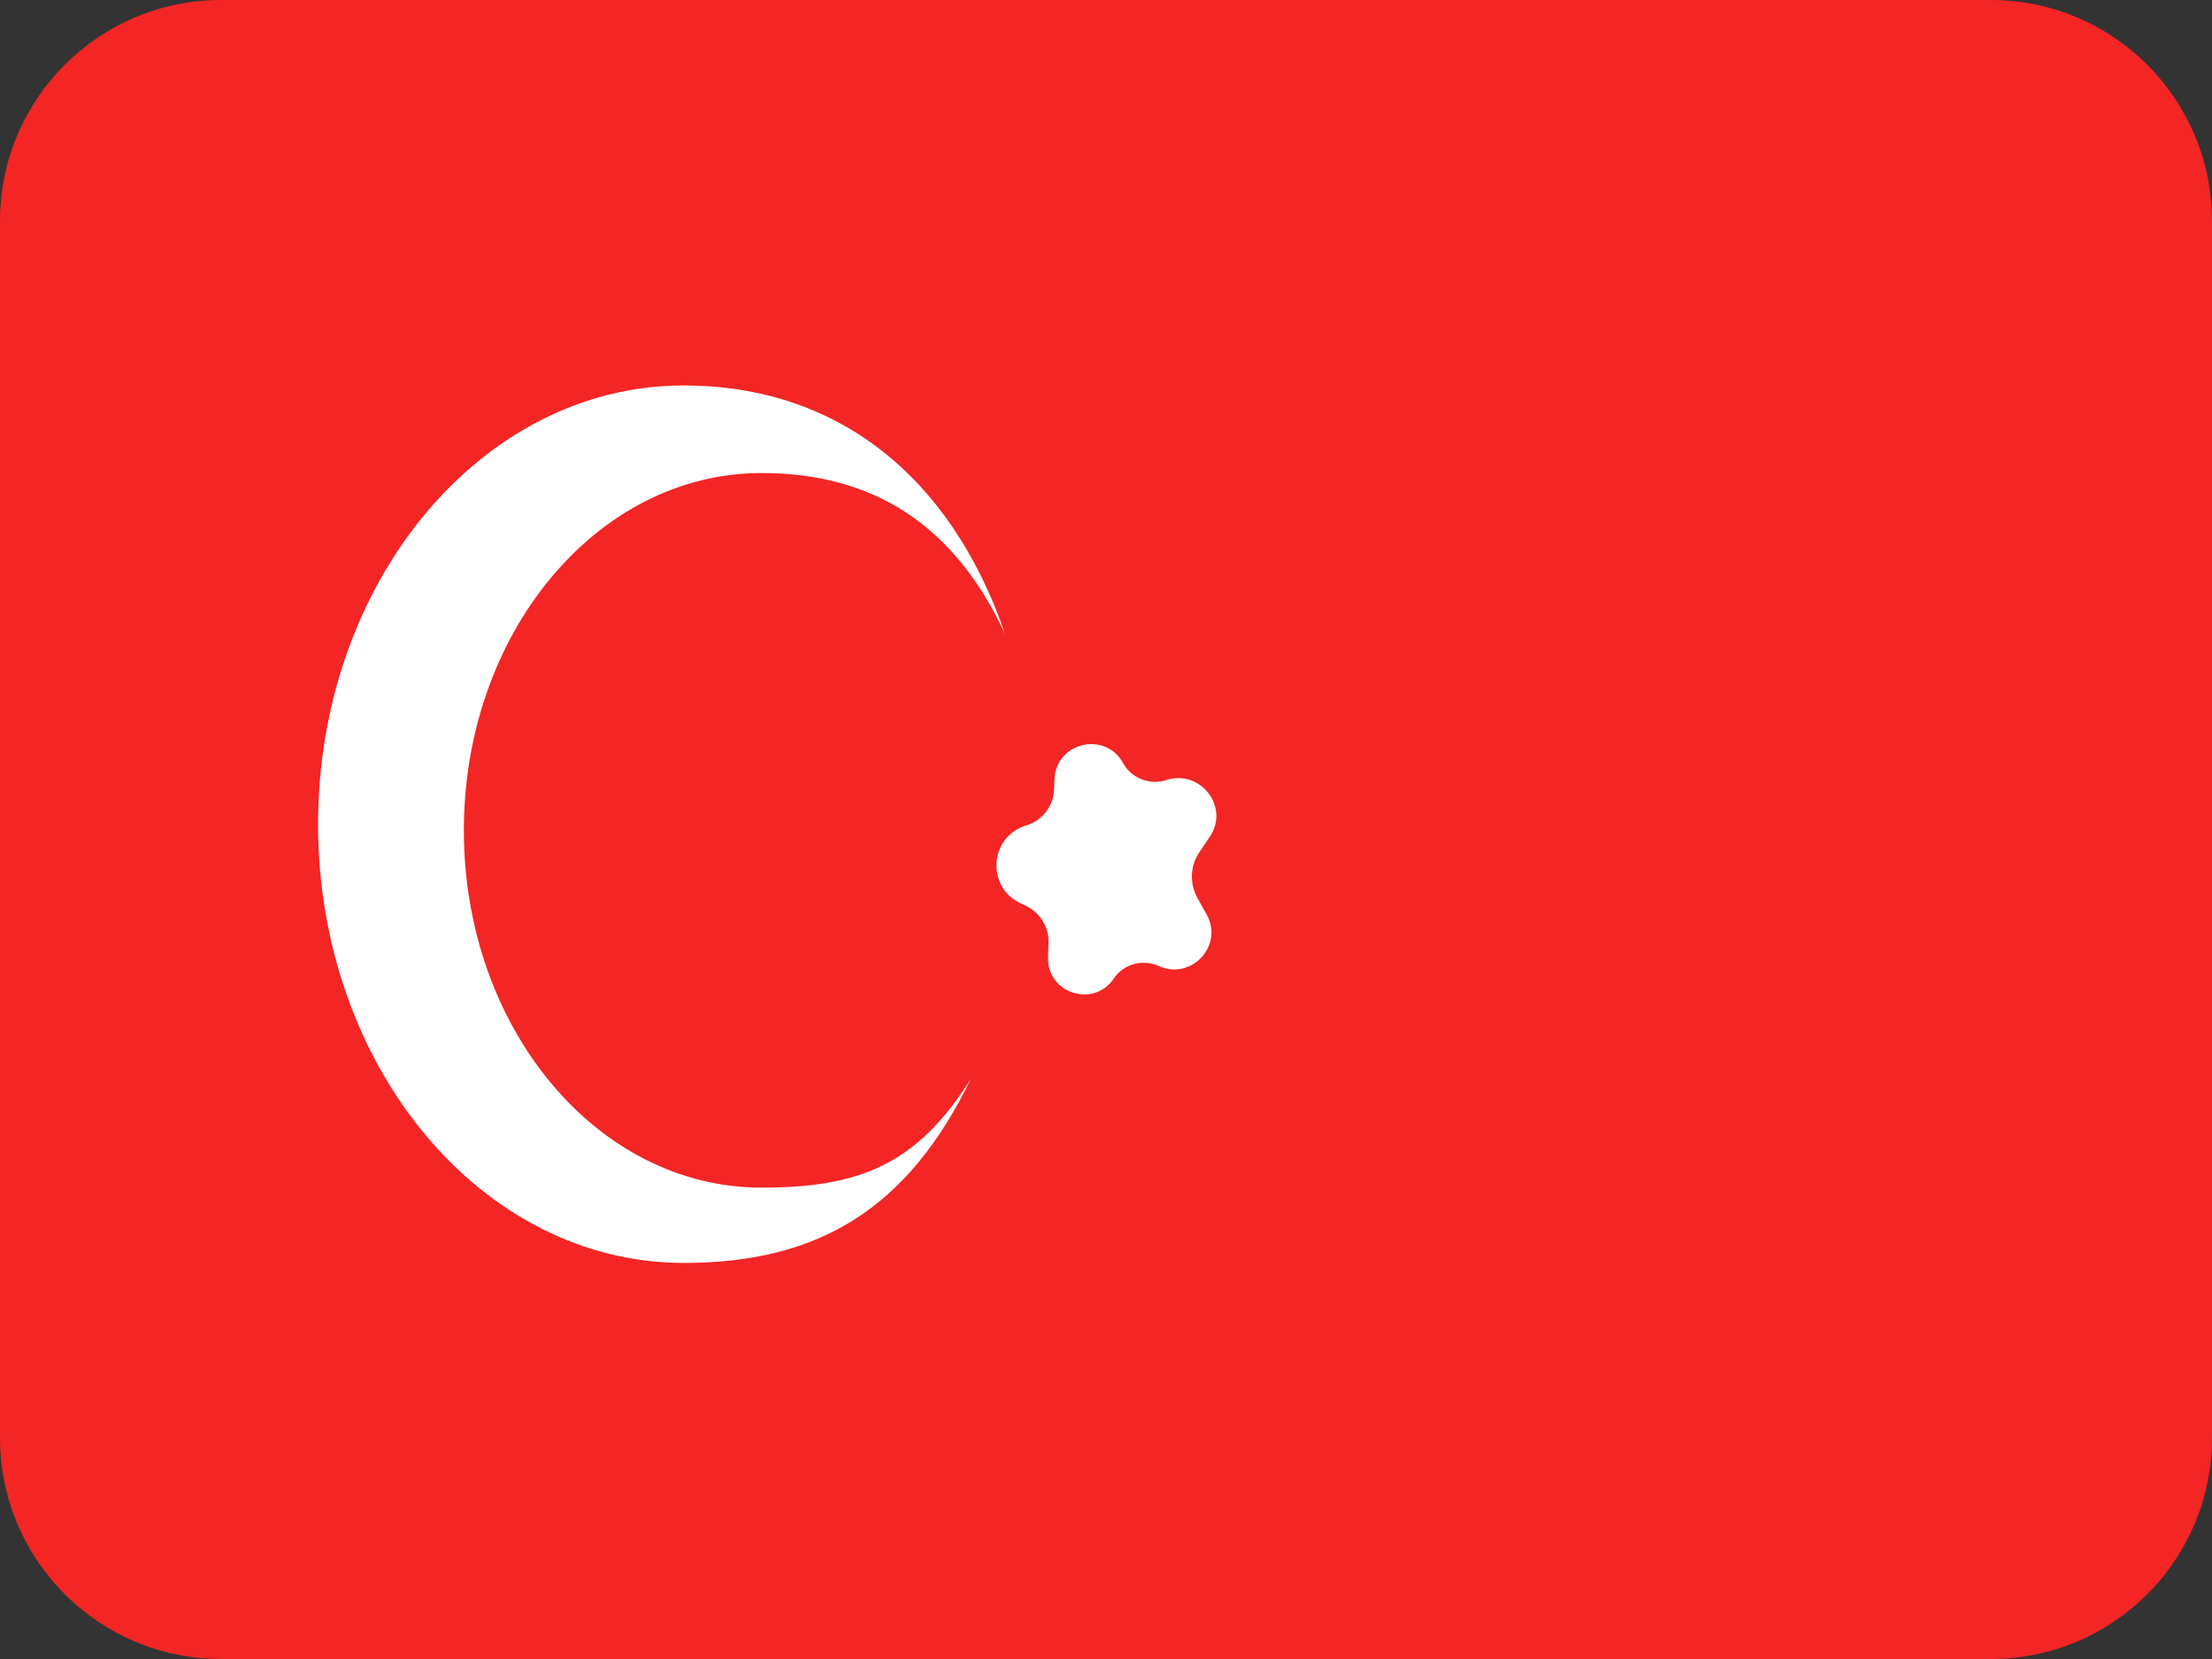
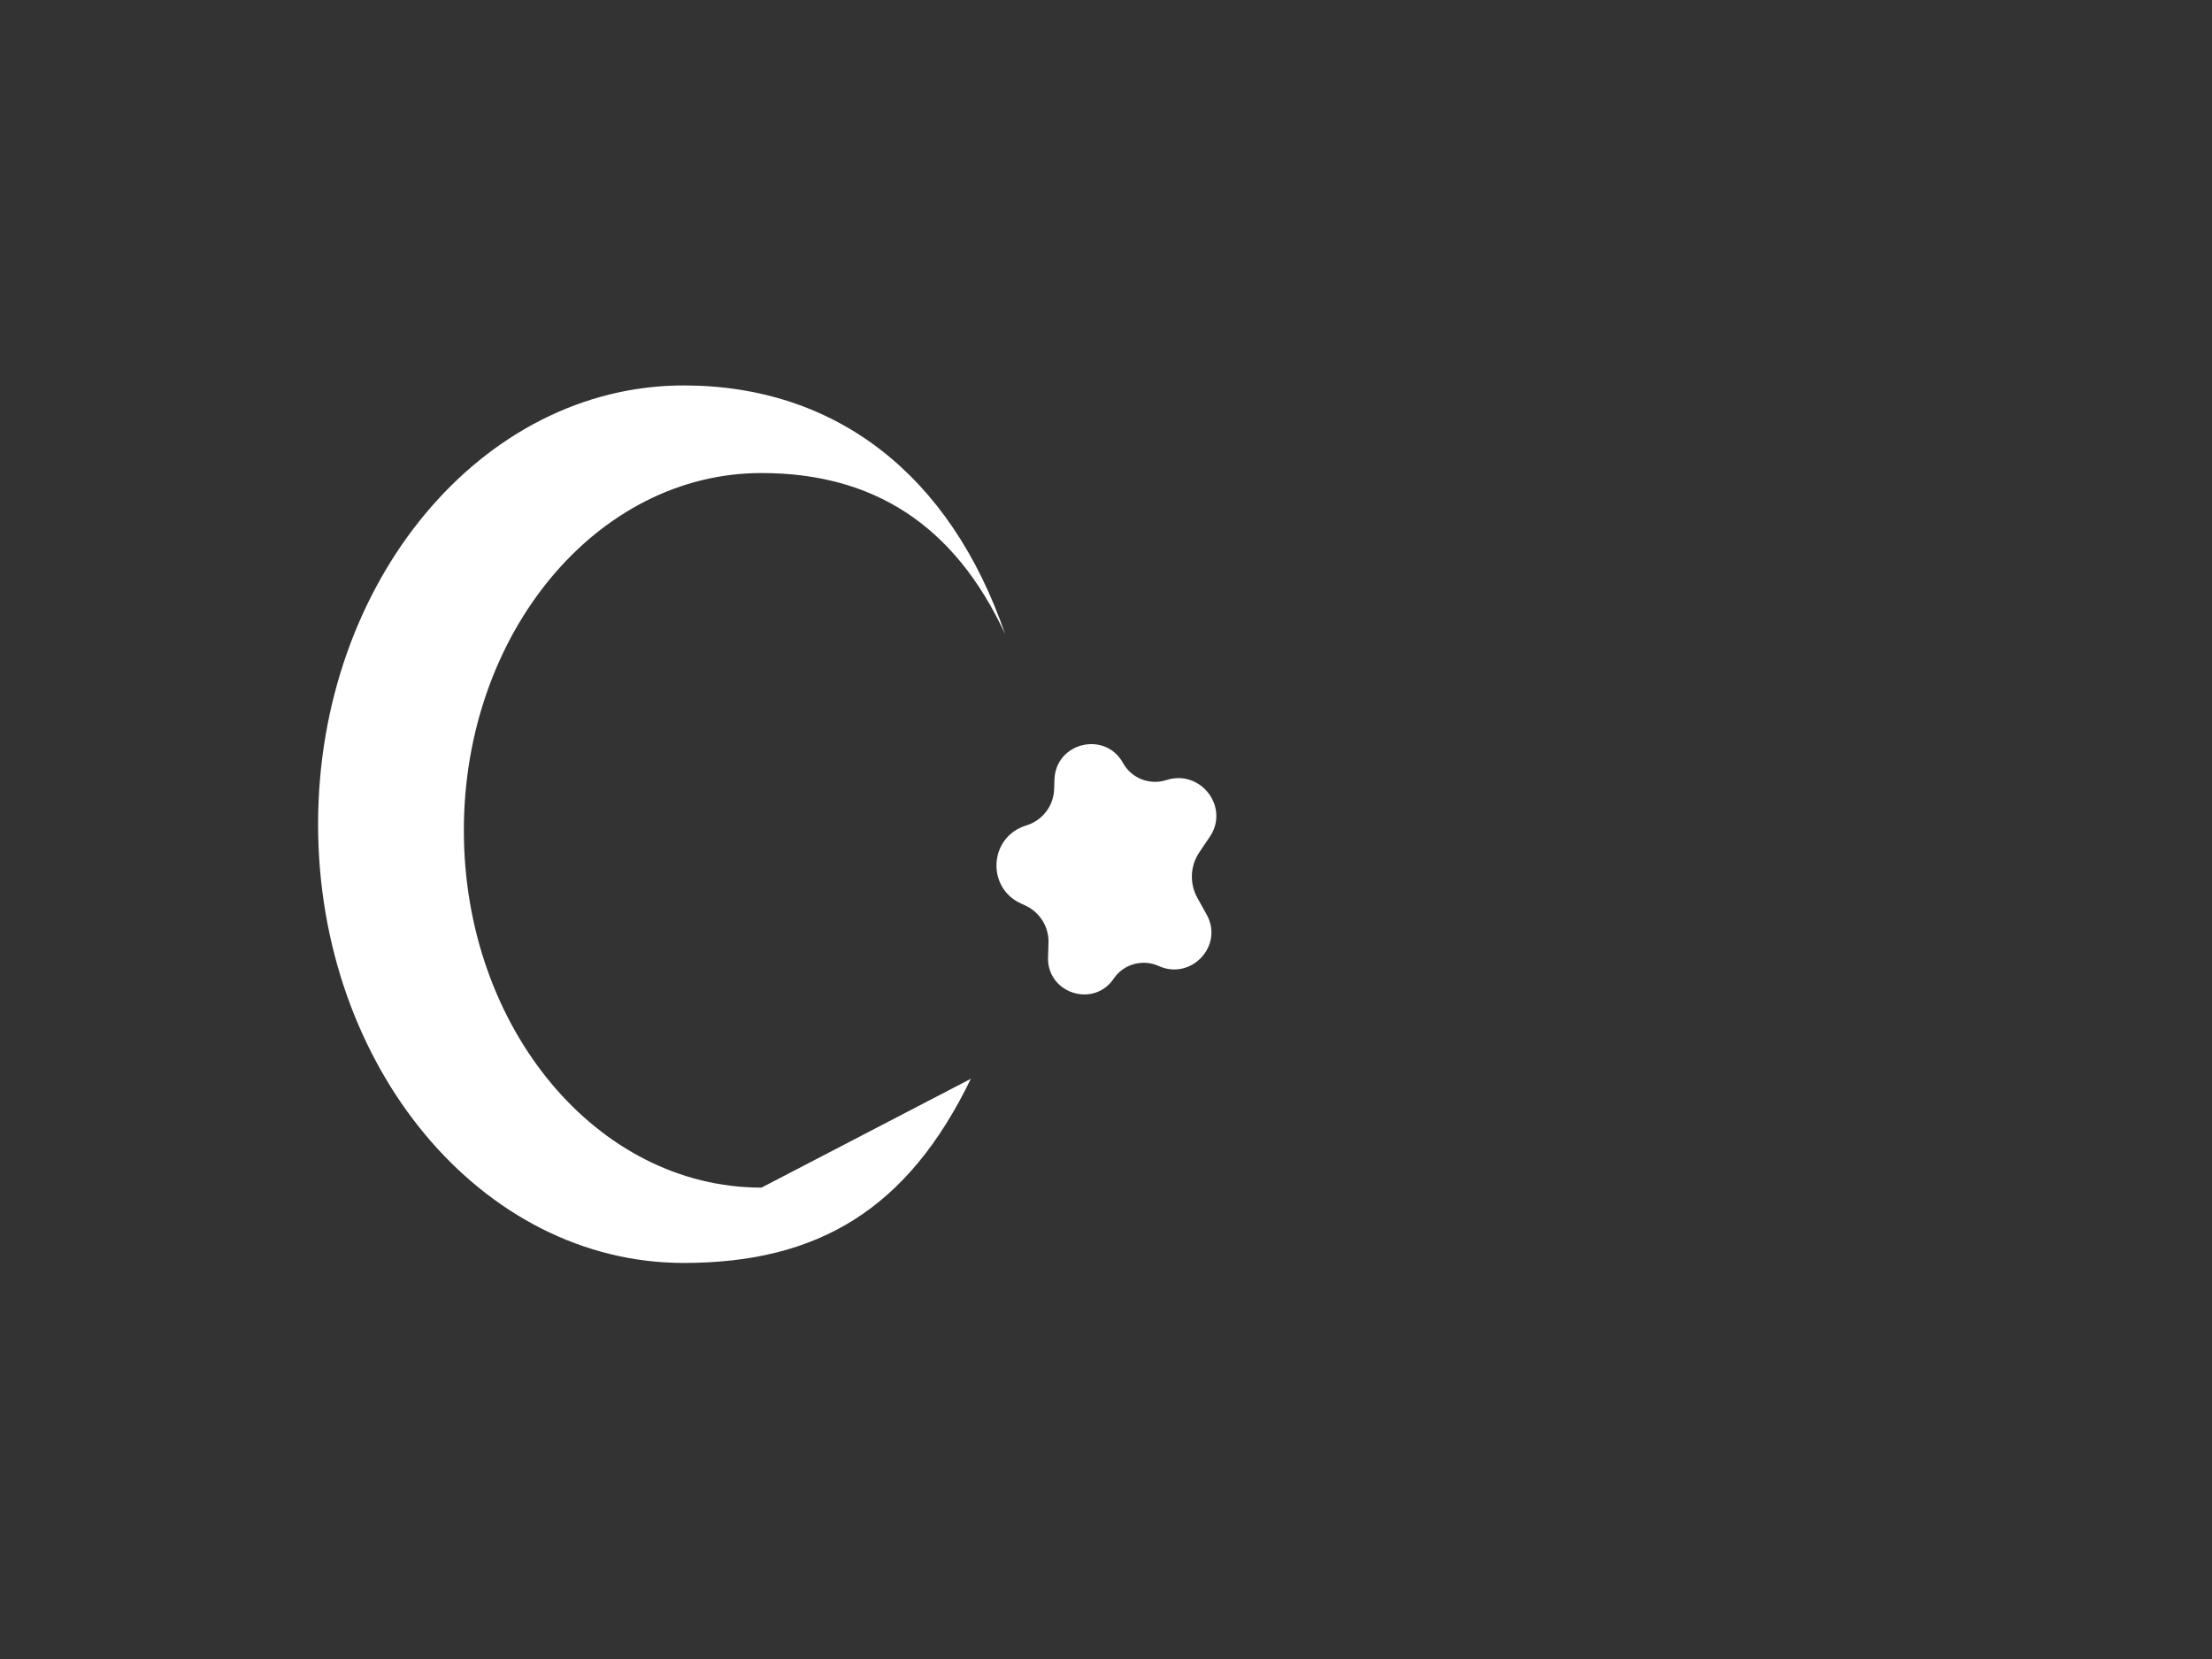
<svg xmlns="http://www.w3.org/2000/svg" width="20" height="15" viewBox="0 0 20 15" fill="none">
  <rect x="0" y="0" width="20" height="15" fill="#333333" stroke="none" />
-   <path d="M0 2C0 0.895 0.895 0 2 0H18C19.105 0 20 0.895 20 2V13C20 14.105 19.105 15 18 15H2C0.895 15 0 14.105 0 13V2Z" fill="#F42525" />
  <path d="M10.825 8.116C10.754 7.986 10.761 7.828 10.844 7.706L10.939 7.565C11.12 7.297 10.854 6.953 10.546 7.053V7.053C10.396 7.102 10.23 7.037 10.154 6.899V6.899C9.992 6.606 9.547 6.712 9.534 7.046L9.531 7.136C9.526 7.285 9.428 7.415 9.286 7.461L9.271 7.466C8.943 7.572 8.917 8.026 9.231 8.169L9.268 8.186C9.402 8.247 9.486 8.382 9.48 8.528L9.476 8.653C9.464 8.98 9.887 9.118 10.07 8.848V8.848C10.159 8.716 10.332 8.669 10.476 8.734V8.734C10.768 8.867 11.066 8.553 10.911 8.271L10.825 8.116Z" fill="white" />
-   <path d="M8.778 9.754C8.208 10.931 7.399 11.419 6.182 11.419C4.354 11.419 2.876 9.644 2.876 7.453C2.876 5.263 4.354 3.485 6.182 3.485C7.559 3.485 8.594 4.295 9.088 5.734C8.629 4.743 7.893 4.277 6.885 4.277C5.397 4.277 4.194 5.725 4.194 7.508C4.194 9.293 5.397 10.738 6.885 10.738C7.762 10.738 8.287 10.536 8.778 9.754Z" fill="white" />
+   <path d="M8.778 9.754C8.208 10.931 7.399 11.419 6.182 11.419C4.354 11.419 2.876 9.644 2.876 7.453C2.876 5.263 4.354 3.485 6.182 3.485C7.559 3.485 8.594 4.295 9.088 5.734C8.629 4.743 7.893 4.277 6.885 4.277C5.397 4.277 4.194 5.725 4.194 7.508C4.194 9.293 5.397 10.738 6.885 10.738Z" fill="white" />
</svg>